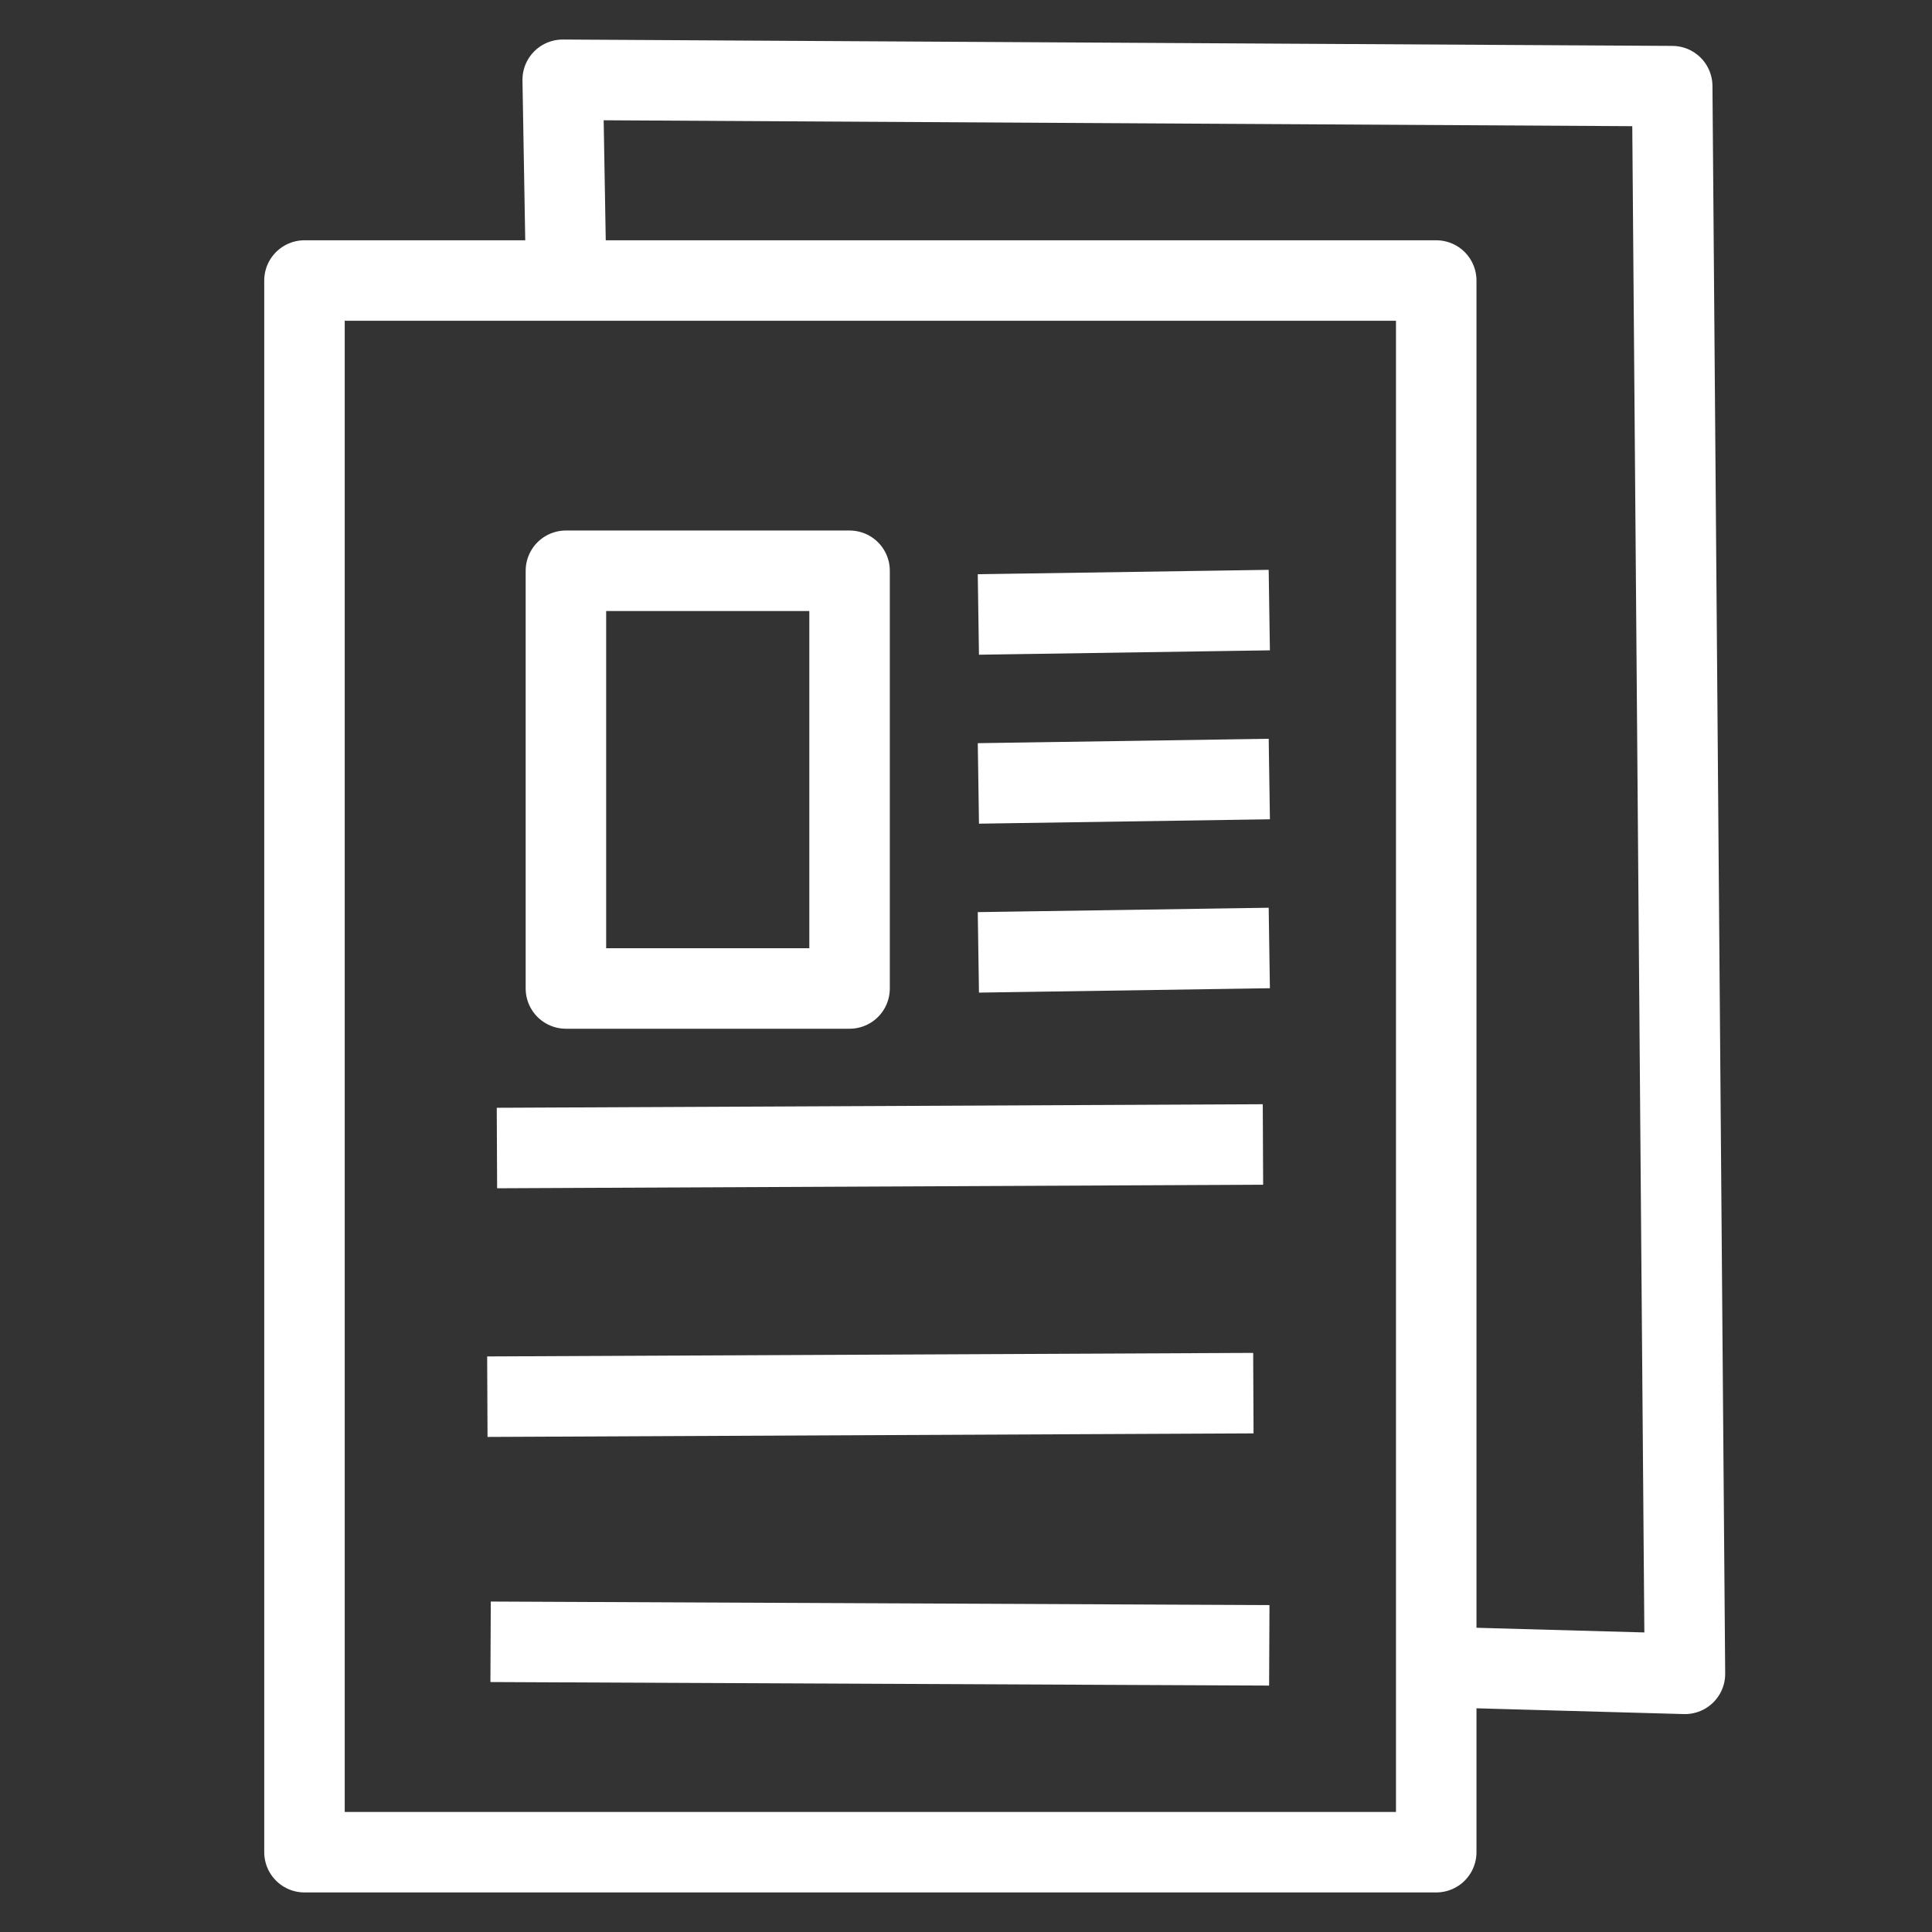
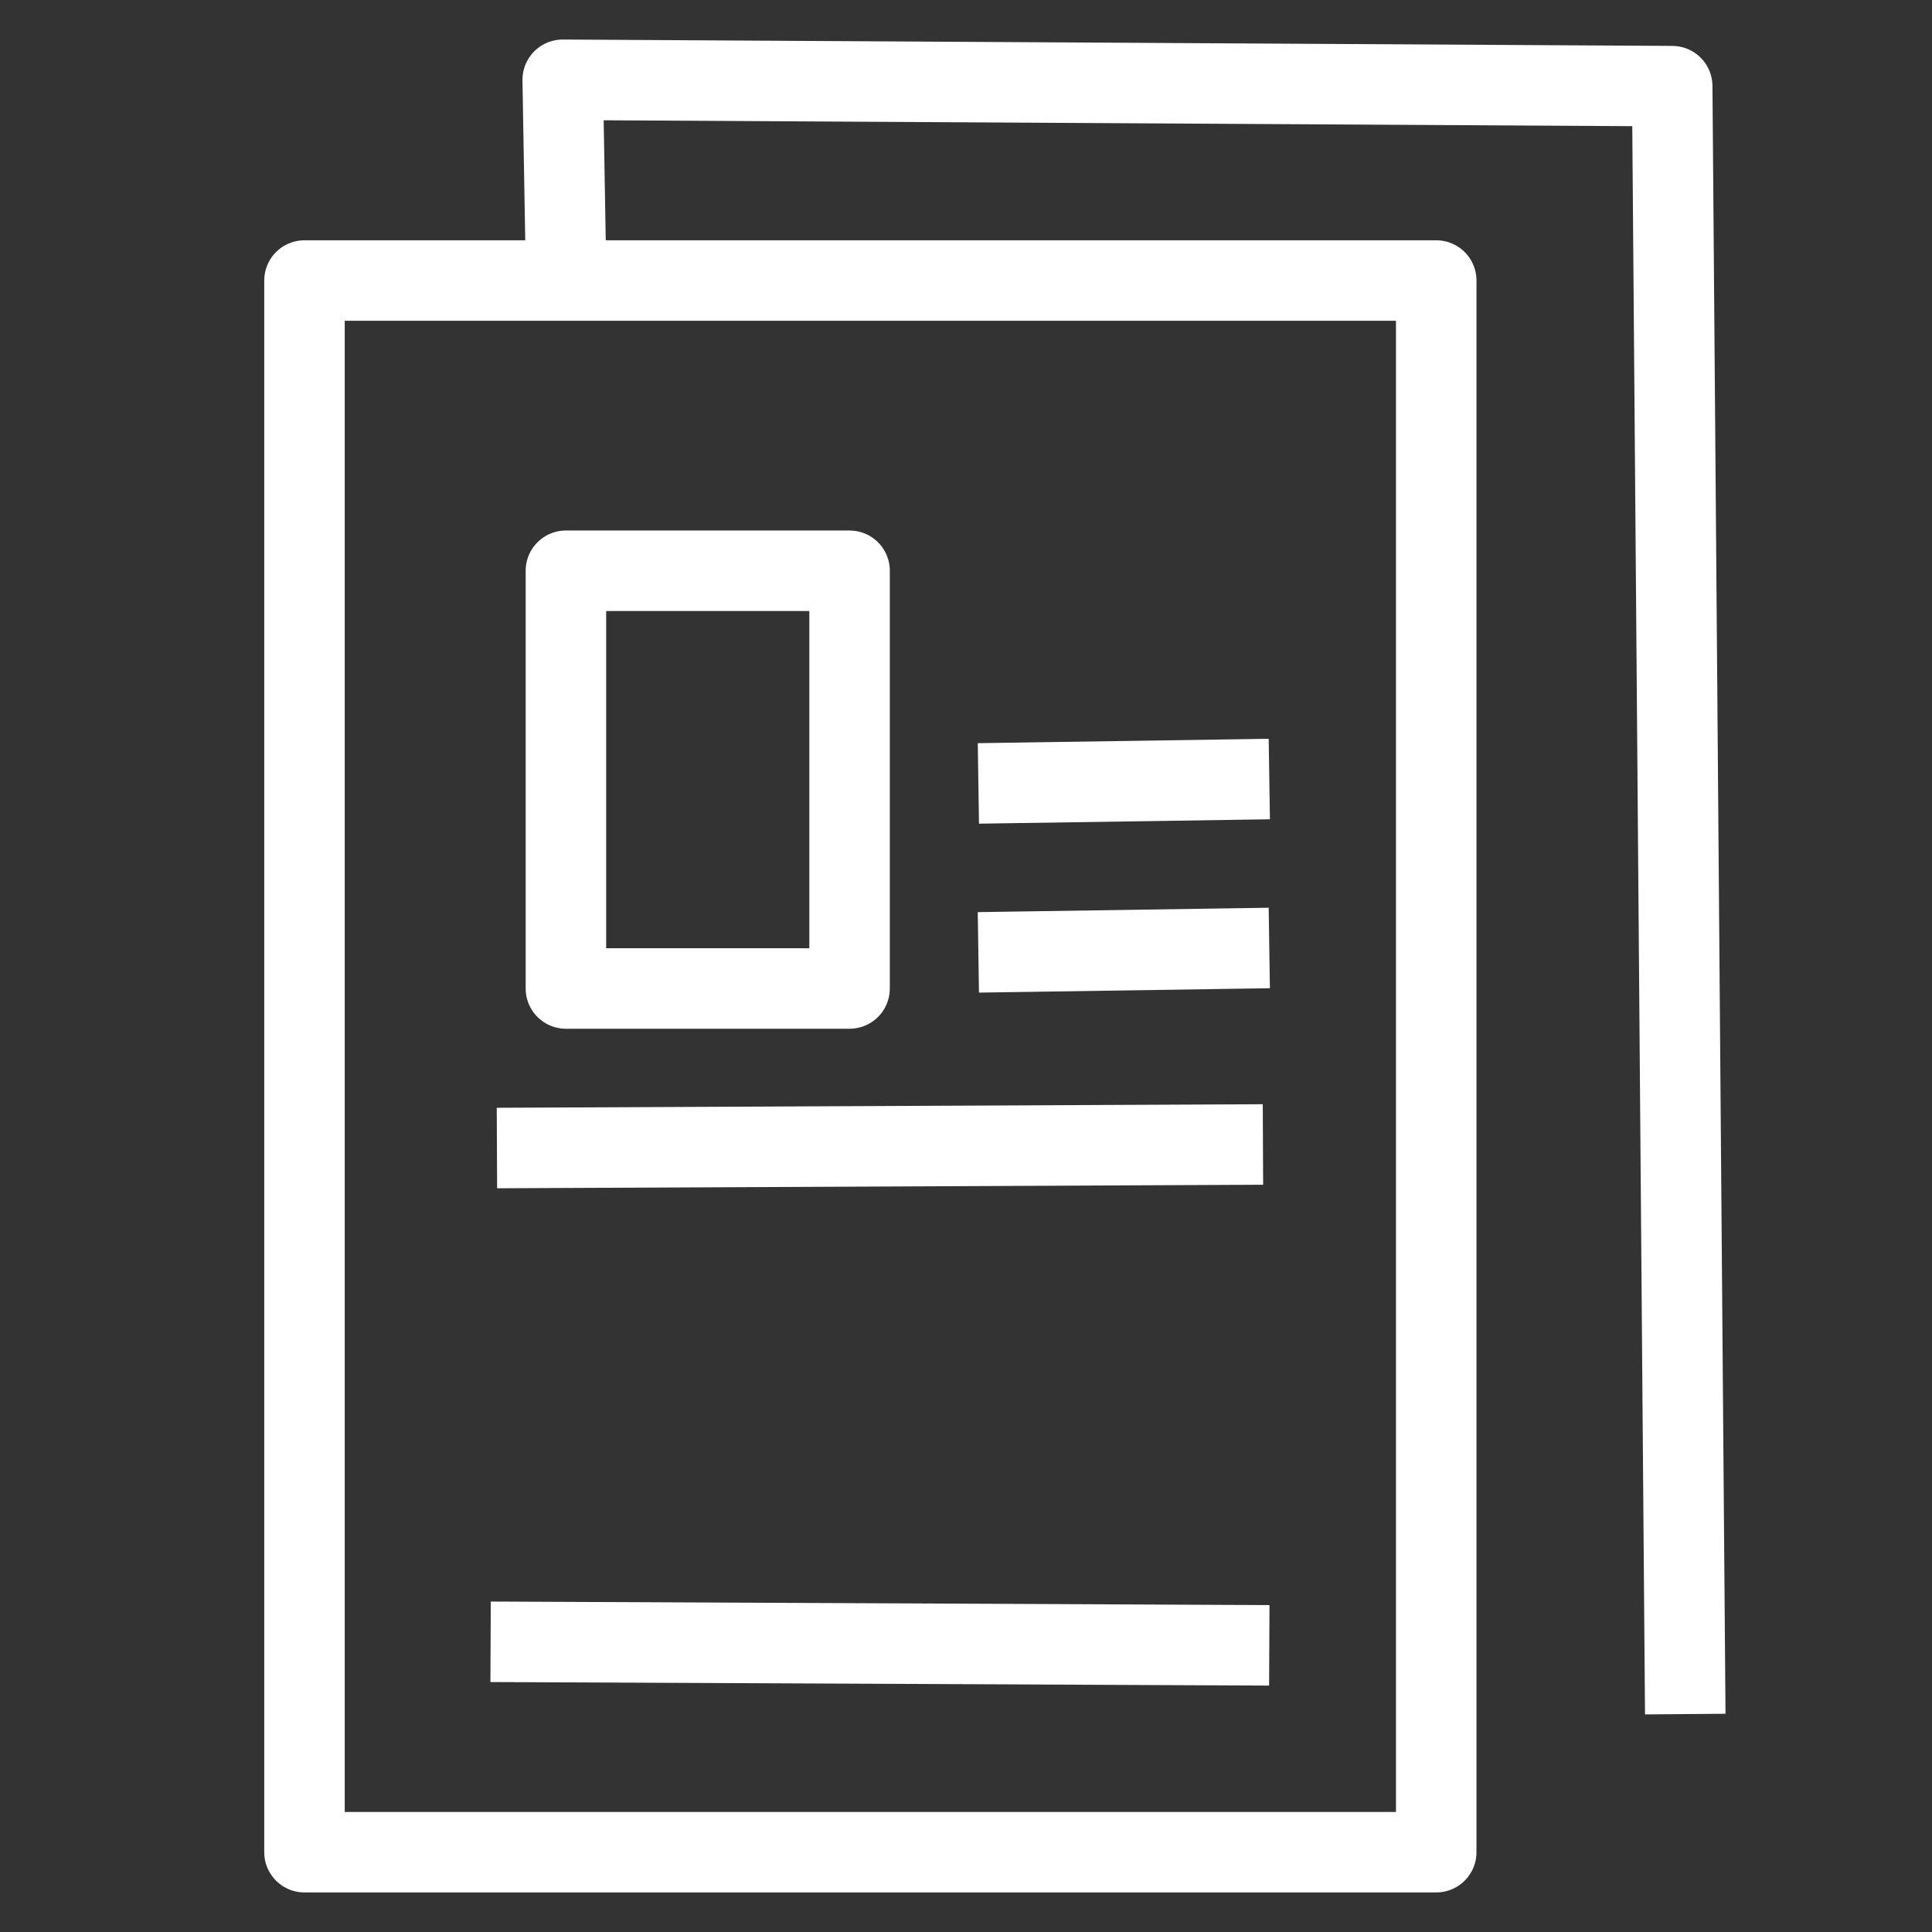
<svg xmlns="http://www.w3.org/2000/svg" version="1.1" viewBox="0.0 0.0 192.0 192.0" fill="none" stroke="none" stroke-linecap="square" stroke-miterlimit="10">
  <rect x="0.0" y="0.0" width="192.0" height="192.0" fill="#333333" stroke="none" />
  <clipPath id="p.0">
    <path d="m0 0l192.0 0l0 192.0l-192.0 0l0 -192.0z" clip-rule="nonzero" />
  </clipPath>
  <g clip-path="url(#p.0)">
    <path fill="#000000" fill-opacity="0.0" d="m0 0l192.0 0l0 192.0l-192.0 0z" fill-rule="evenodd" />
    <path fill="#000000" fill-opacity="0.0" d="m30.259 27.879l112.472 0l0 156.189l-112.472 0z" fill-rule="evenodd" />
    <path stroke="#ffffff" stroke-width="8.0" stroke-linejoin="round" stroke-linecap="butt" d="m30.259 27.879l112.472 0l0 156.189l-112.472 0z" fill-rule="evenodd" />
-     <path fill="#000000" fill-opacity="0.0" d="m56.24 26.304l-0.318 -18.375l110.26 0.633l1.265 157.782l-22.811 -0.633" fill-rule="evenodd" />
-     <path stroke="#ffffff" stroke-width="8.0" stroke-linejoin="round" stroke-linecap="butt" d="m56.24 26.304l-0.318 -18.375l110.26 0.633l1.265 157.782l-22.811 -0.633" fill-rule="evenodd" />
+     <path stroke="#ffffff" stroke-width="8.0" stroke-linejoin="round" stroke-linecap="butt" d="m56.24 26.304l-0.318 -18.375l110.26 0.633l1.265 157.782" fill-rule="evenodd" />
    <path fill="#000000" fill-opacity="0.0" d="m101.228 61.005l20.913 -0.315" fill-rule="evenodd" />
-     <path stroke="#ffffff" stroke-width="8.0" stroke-linejoin="round" stroke-linecap="butt" d="m101.228 61.005l20.913 -0.315" fill-rule="evenodd" />
    <path fill="#000000" fill-opacity="0.0" d="m52.432 138.782l68.126 -0.315" fill-rule="evenodd" />
-     <path stroke="#ffffff" stroke-width="8.0" stroke-linejoin="round" stroke-linecap="butt" d="m52.432 138.782l68.126 -0.315" fill-rule="evenodd" />
    <path fill="#000000" fill-opacity="0.0" d="m52.755 163.178l69.386 0.315" fill-rule="evenodd" />
    <path stroke="#ffffff" stroke-width="8.0" stroke-linejoin="round" stroke-linecap="butt" d="m52.755 163.178l69.386 0.315" fill-rule="evenodd" />
    <path fill="#000000" fill-opacity="0.0" d="m53.385 114.071l68.126 -0.315" fill-rule="evenodd" />
    <path stroke="#ffffff" stroke-width="8.0" stroke-linejoin="round" stroke-linecap="butt" d="m53.385 114.071l68.126 -0.315" fill-rule="evenodd" />
    <path fill="#000000" fill-opacity="0.0" d="m101.23 77.795l20.913 -0.315" fill-rule="evenodd" />
    <path stroke="#ffffff" stroke-width="8.0" stroke-linejoin="round" stroke-linecap="butt" d="m101.23 77.795l20.913 -0.315" fill-rule="evenodd" />
-     <path fill="#000000" fill-opacity="0.0" d="m101.228 94.585l20.913 -0.315" fill-rule="evenodd" />
    <path stroke="#ffffff" stroke-width="8.0" stroke-linejoin="round" stroke-linecap="butt" d="m101.228 94.585l20.913 -0.315" fill-rule="evenodd" />
    <path fill="#000000" fill-opacity="0.0" d="m56.24 56.722l28.189 0l0 41.512l-28.189 0z" fill-rule="evenodd" />
    <path stroke="#ffffff" stroke-width="8.0" stroke-linejoin="round" stroke-linecap="butt" d="m56.24 56.722l28.189 0l0 41.512l-28.189 0z" fill-rule="evenodd" />
  </g>
</svg>